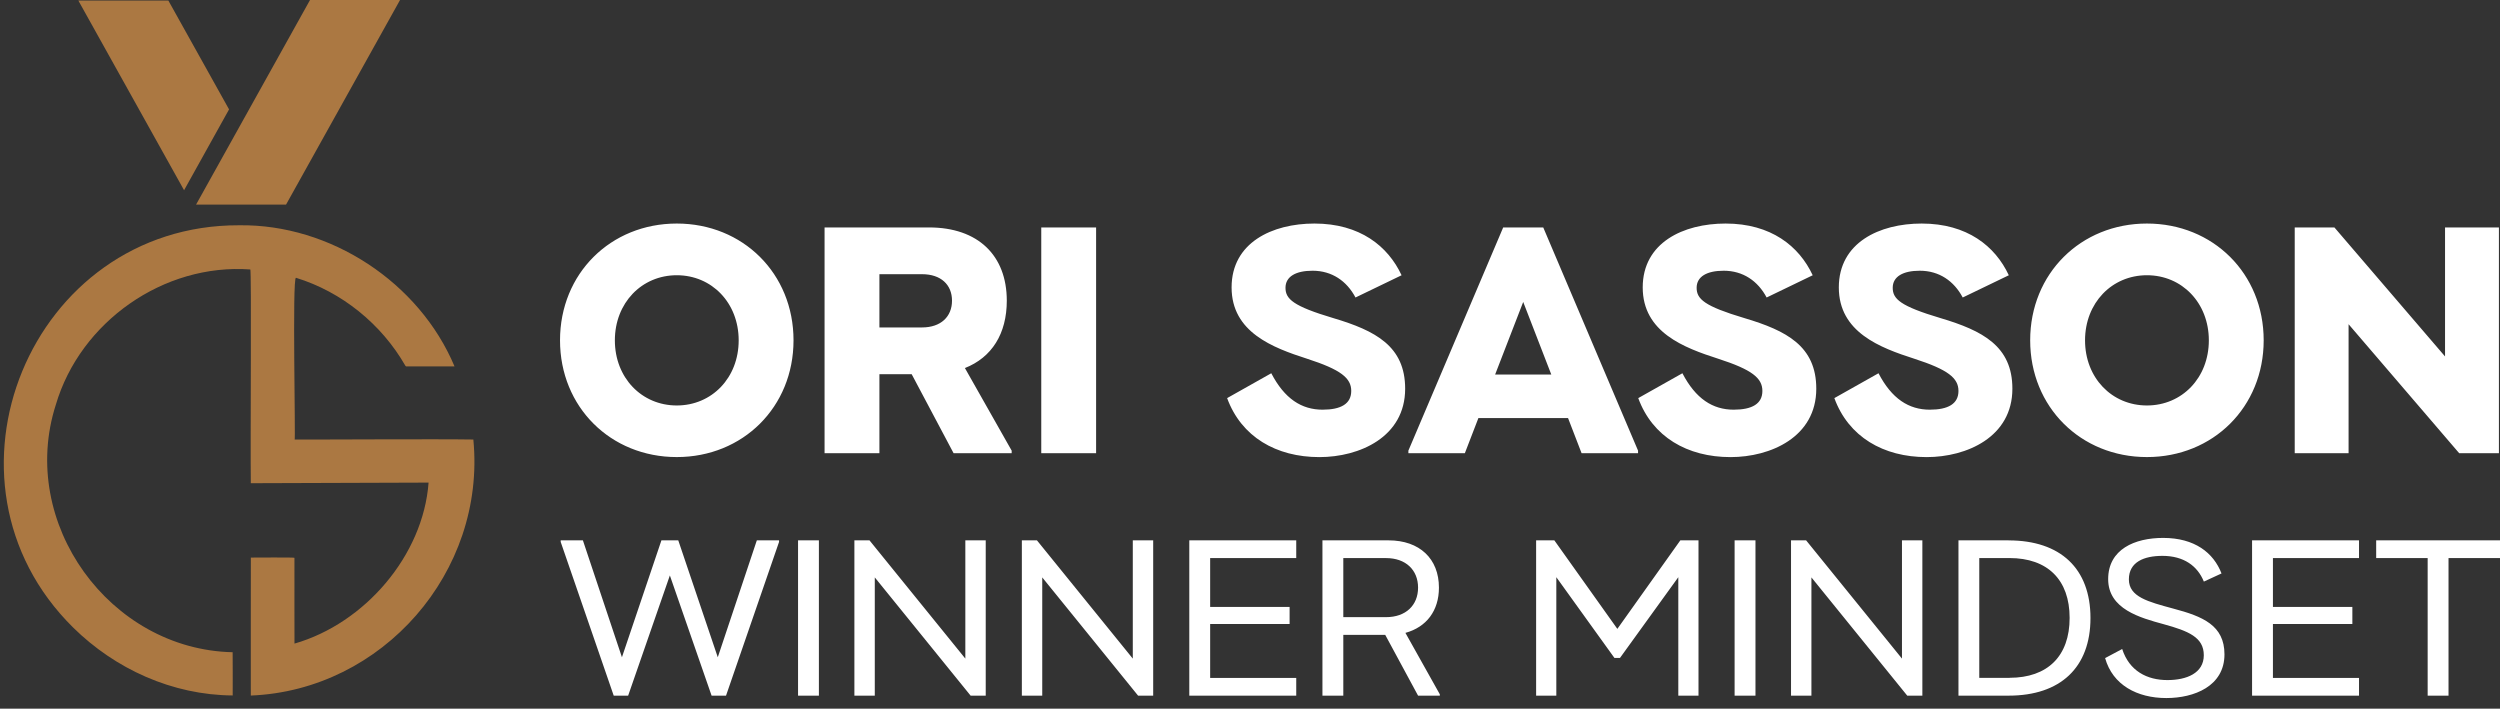
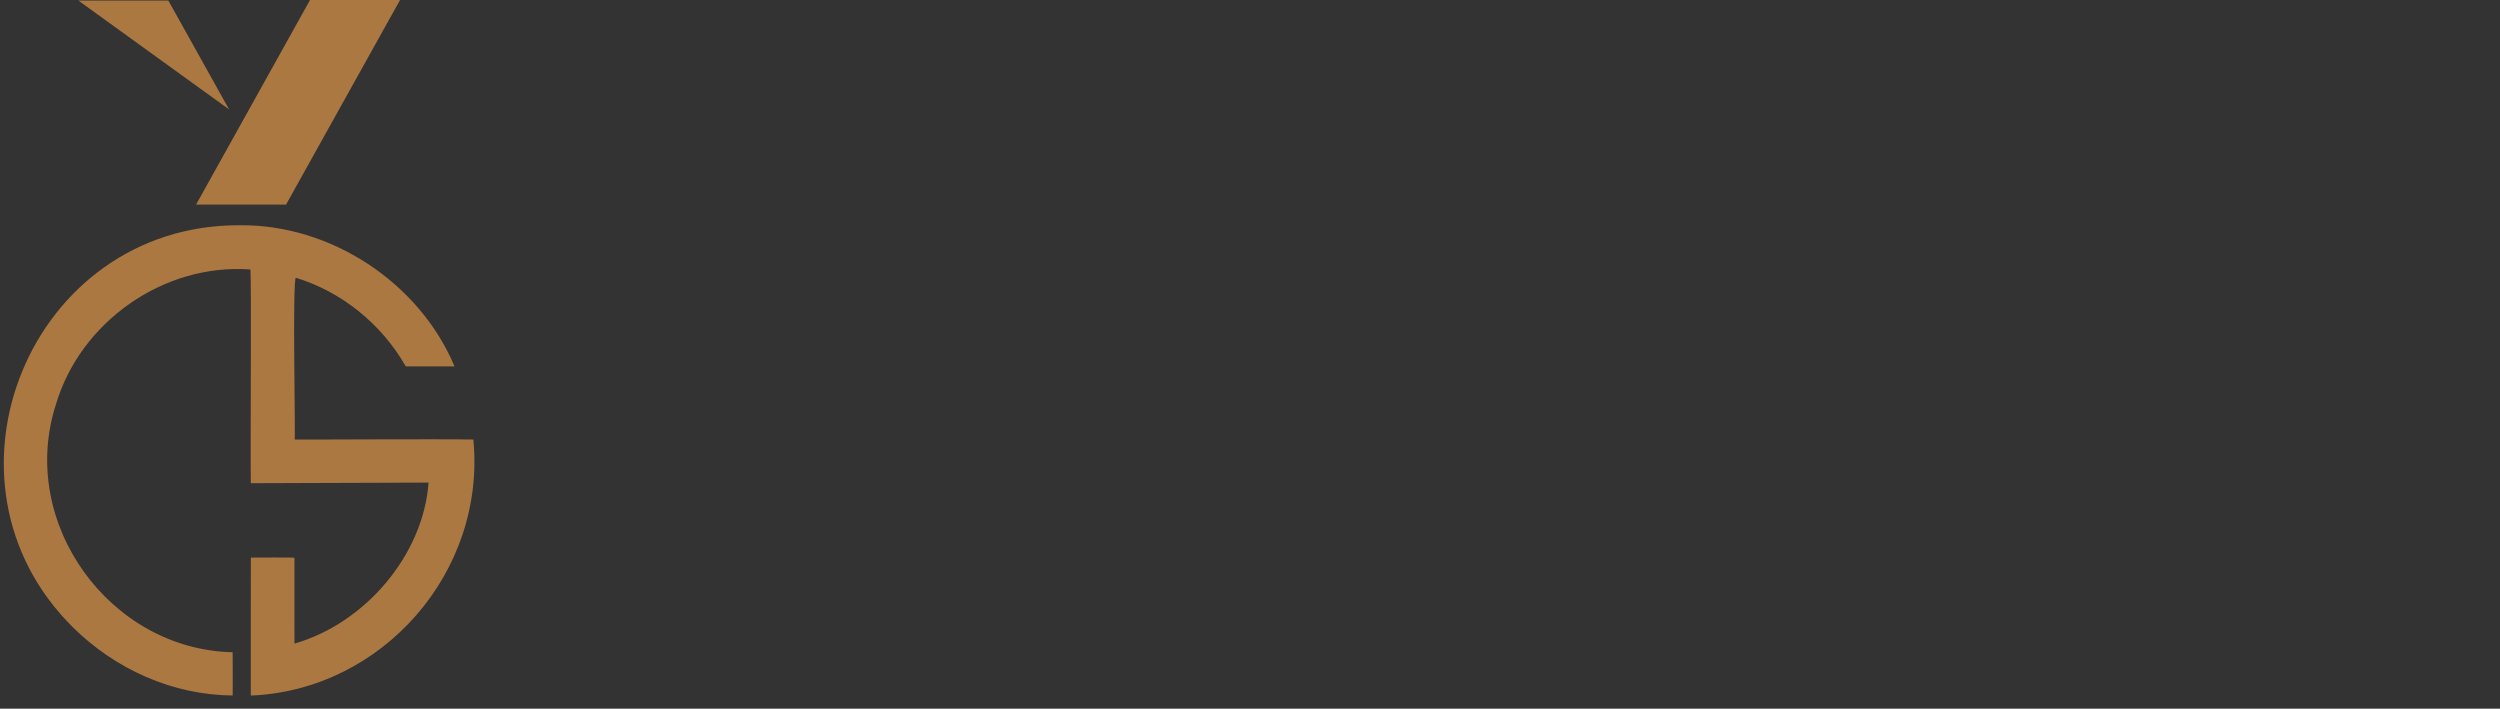
<svg xmlns="http://www.w3.org/2000/svg" width="127" height="36" viewBox="0 0 127 36" fill="none">
  <rect x="0" y="0" width="127" height="36" fill="#333333" stroke="none" />
  <path d="M15.749 0L9.96 10.394H14.531L20.322 0H15.749Z" fill="#AB7842" />
-   <path d="M3.979 0.027L9.351 9.664L11.636 5.557L8.552 0.027H3.979Z" fill="#AB7842" />
+   <path d="M3.979 0.027L11.636 5.557L8.552 0.027H3.979Z" fill="#AB7842" />
  <path d="M24.049 22.328C22.238 22.296 15.844 22.338 14.966 22.328C15.024 22.494 14.839 14.108 15.034 14.111C17.359 14.823 19.378 16.46 20.591 18.577C20.636 18.642 20.654 18.603 20.731 18.613C21.203 18.613 22.977 18.616 23.09 18.613C21.303 14.354 16.793 11.378 12.143 11.444C1.546 11.415 -3.816 24.436 3.71 31.873C5.85 33.987 8.758 35.31 11.821 35.329C11.821 35.144 11.826 33.257 11.818 33.133C5.581 33.001 0.908 26.574 2.835 20.564C4.074 16.352 8.312 13.368 12.714 13.689C12.783 13.639 12.714 22.499 12.741 24.547C12.809 24.547 21.292 24.518 21.772 24.516C21.495 28.224 18.532 31.667 14.96 32.695C14.953 32.648 14.96 29.245 14.958 28.34C14.979 28.301 12.749 28.333 12.743 28.325C12.736 28.936 12.743 35.099 12.741 35.334C19.421 35.068 24.693 29.06 24.047 22.338V22.322L24.049 22.328Z" fill="#AB7842" />
-   <path d="M126.945 23.024V11.554H124.208V18.107L118.588 11.554H116.572V23.024H119.308V16.47L124.928 23.024H126.945ZM109.064 20.598C107.277 20.598 105.92 19.188 105.92 17.29C105.92 15.392 107.28 13.982 109.064 13.982C110.849 13.982 112.209 15.39 112.209 17.29C112.209 19.191 110.849 20.598 109.064 20.598ZM109.064 23.219C112.423 23.219 114.995 20.68 114.995 17.288C114.995 13.895 112.423 11.356 109.064 11.356C105.706 11.356 103.133 13.895 103.133 17.288C103.133 20.68 105.706 23.219 109.064 23.219ZM102.045 13.979C101.357 12.506 99.93 11.356 97.621 11.356C95.476 11.356 93.412 12.324 93.412 14.601C93.412 16.879 95.51 17.665 97.244 18.223C98.966 18.779 99.49 19.207 99.49 19.86C99.49 20.514 98.966 20.812 98.033 20.812C96.968 20.812 96.1 20.256 95.428 18.961L93.185 20.224C93.904 22.191 95.676 23.221 97.872 23.221C99.904 23.221 102.229 22.206 102.229 19.747C102.229 17.585 100.721 16.797 98.576 16.159C96.543 15.553 96.15 15.192 96.15 14.62C96.15 14.048 96.675 13.753 97.526 13.753C98.51 13.753 99.264 14.277 99.706 15.113L102.05 13.982L102.045 13.979ZM92.083 13.979C91.395 12.506 89.969 11.356 87.66 11.356C85.514 11.356 83.45 12.324 83.45 14.601C83.45 16.879 85.548 17.665 87.283 18.223C89.004 18.779 89.529 19.207 89.529 19.86C89.529 20.514 89.004 20.812 88.071 20.812C87.006 20.812 86.139 20.256 85.466 18.961L83.223 20.224C83.943 22.191 85.714 23.221 87.91 23.221C89.942 23.221 92.267 22.206 92.267 19.747C92.267 17.585 90.76 16.797 88.614 16.159C86.582 15.553 86.189 15.192 86.189 14.62C86.189 14.048 86.713 13.753 87.565 13.753C88.548 13.753 89.302 14.277 89.745 15.113L92.088 13.982L92.083 13.979ZM75.953 19.025L77.379 15.339L78.805 19.025H75.953ZM78.394 11.554H76.362L71.546 22.892V23.024H74.414L75.102 21.239H79.657L80.345 23.024H83.213V22.892L78.397 11.554H78.394ZM71.198 13.979C70.51 12.506 69.084 11.356 66.774 11.356C64.629 11.356 62.565 12.324 62.565 14.601C62.565 16.879 64.663 17.665 66.397 18.223C68.119 18.779 68.643 19.207 68.643 19.86C68.643 20.514 68.119 20.812 67.186 20.812C66.121 20.812 65.253 20.256 64.581 18.961L62.338 20.224C63.058 22.191 64.829 23.221 67.025 23.221C69.057 23.221 71.382 22.206 71.382 19.747C71.382 17.585 69.874 16.797 67.729 16.159C65.696 15.553 65.303 15.192 65.303 14.62C65.303 14.048 65.828 13.753 66.68 13.753C67.663 13.753 68.417 14.277 68.859 15.113L71.203 13.982L71.198 13.979ZM52.896 23.024H55.682V11.554H52.896V23.024ZM44.674 13.929H46.838C47.805 13.929 48.362 14.47 48.362 15.274C48.362 16.078 47.805 16.634 46.838 16.634H44.674V13.929ZM49.015 18.698C50.391 18.157 51.145 16.945 51.145 15.274C51.145 12.98 49.688 11.554 47.197 11.554H41.888V23.024H44.674V19.009H46.313L48.443 23.024H51.393V22.892L49.018 18.698H49.015ZM34.38 20.598C32.596 20.598 31.235 19.188 31.235 17.29C31.235 15.392 32.596 13.982 34.38 13.982C36.165 13.982 37.525 15.39 37.525 17.29C37.525 19.191 36.165 20.598 34.38 20.598ZM34.38 23.219C37.738 23.219 40.311 20.68 40.311 17.288C40.311 13.895 37.738 11.356 34.38 11.356C31.022 11.356 28.449 13.895 28.449 17.288C28.449 20.68 31.022 23.219 34.38 23.219Z" fill="white" />
-   <path d="M127 27.45H120.71V28.351H123.325V35.339H124.385V28.351H127V27.45ZM119.838 28.351V27.45H114.405V35.339H119.838V34.438H115.465V31.699H119.5V30.832H115.465V28.351H119.838ZM112.852 29.129C112.446 28.08 111.49 27.326 109.889 27.326C108.448 27.326 107.095 27.9 107.095 29.421C107.095 30.942 108.719 31.383 109.913 31.709C111.176 32.057 111.953 32.374 111.953 33.286C111.953 34.198 111.076 34.548 110.106 34.548C109.07 34.548 108.168 34.087 107.807 32.969L106.94 33.431C107.322 34.794 108.563 35.461 110.05 35.461C111.458 35.461 113.003 34.862 113.003 33.241C113.003 31.765 111.898 31.314 110.411 30.919C109.114 30.568 108.147 30.32 108.147 29.432C108.147 28.544 108.925 28.238 109.85 28.238C110.931 28.238 111.632 28.744 111.956 29.545L112.858 29.129H112.852ZM102.081 34.435H100.547V28.349H102.081C104.019 28.349 105.137 29.453 105.137 31.39C105.137 33.328 104.022 34.432 102.081 34.432M102.037 27.45H99.49V35.339H102.037C104.673 35.339 106.196 33.908 106.196 31.396C106.196 28.884 104.675 27.452 102.037 27.452M97.656 35.339V27.45H96.62V33.457L91.751 27.45H90.984V35.339H92.02V29.332L96.888 35.339H97.656ZM88.118 35.339H89.178V27.45H88.118V35.339ZM85.361 27.45L82.161 31.947L78.961 27.45H78.035V35.339H79.061V29.321L82.013 33.423H82.295L85.258 29.321V35.339H86.284V27.45H85.359H85.361ZM68.24 28.351H70.415C71.406 28.351 72.038 28.95 72.038 29.851C72.038 30.753 71.409 31.351 70.415 31.351H68.24V28.354V28.351ZM71.395 32.15C72.466 31.857 73.098 31.024 73.098 29.851C73.098 28.385 72.118 27.45 70.539 27.45H67.18V35.339H68.24V32.252H70.37L72.038 35.339H73.143V35.271L71.395 32.15ZM65.849 28.351V27.45H60.416V35.339H65.849V34.438H61.476V31.699H65.512V30.832H61.476V28.351H65.849ZM58.582 35.339V27.45H57.546V33.457L52.677 27.45H51.91V35.339H52.946V29.332L57.815 35.339H58.582ZM50.075 35.339V27.45H49.039V33.457L44.17 27.45H43.403V35.339H44.439V29.332L49.308 35.339H50.075ZM40.541 35.339H41.6V27.45H40.541V35.339ZM39.573 27.45H38.447L36.463 33.389L34.456 27.45H33.6L31.594 33.389L29.611 27.45H28.483V27.529L31.177 35.339H31.91L34.029 29.232L36.149 35.339H36.882L39.576 27.529V27.45H39.573Z" fill="white" />
</svg>